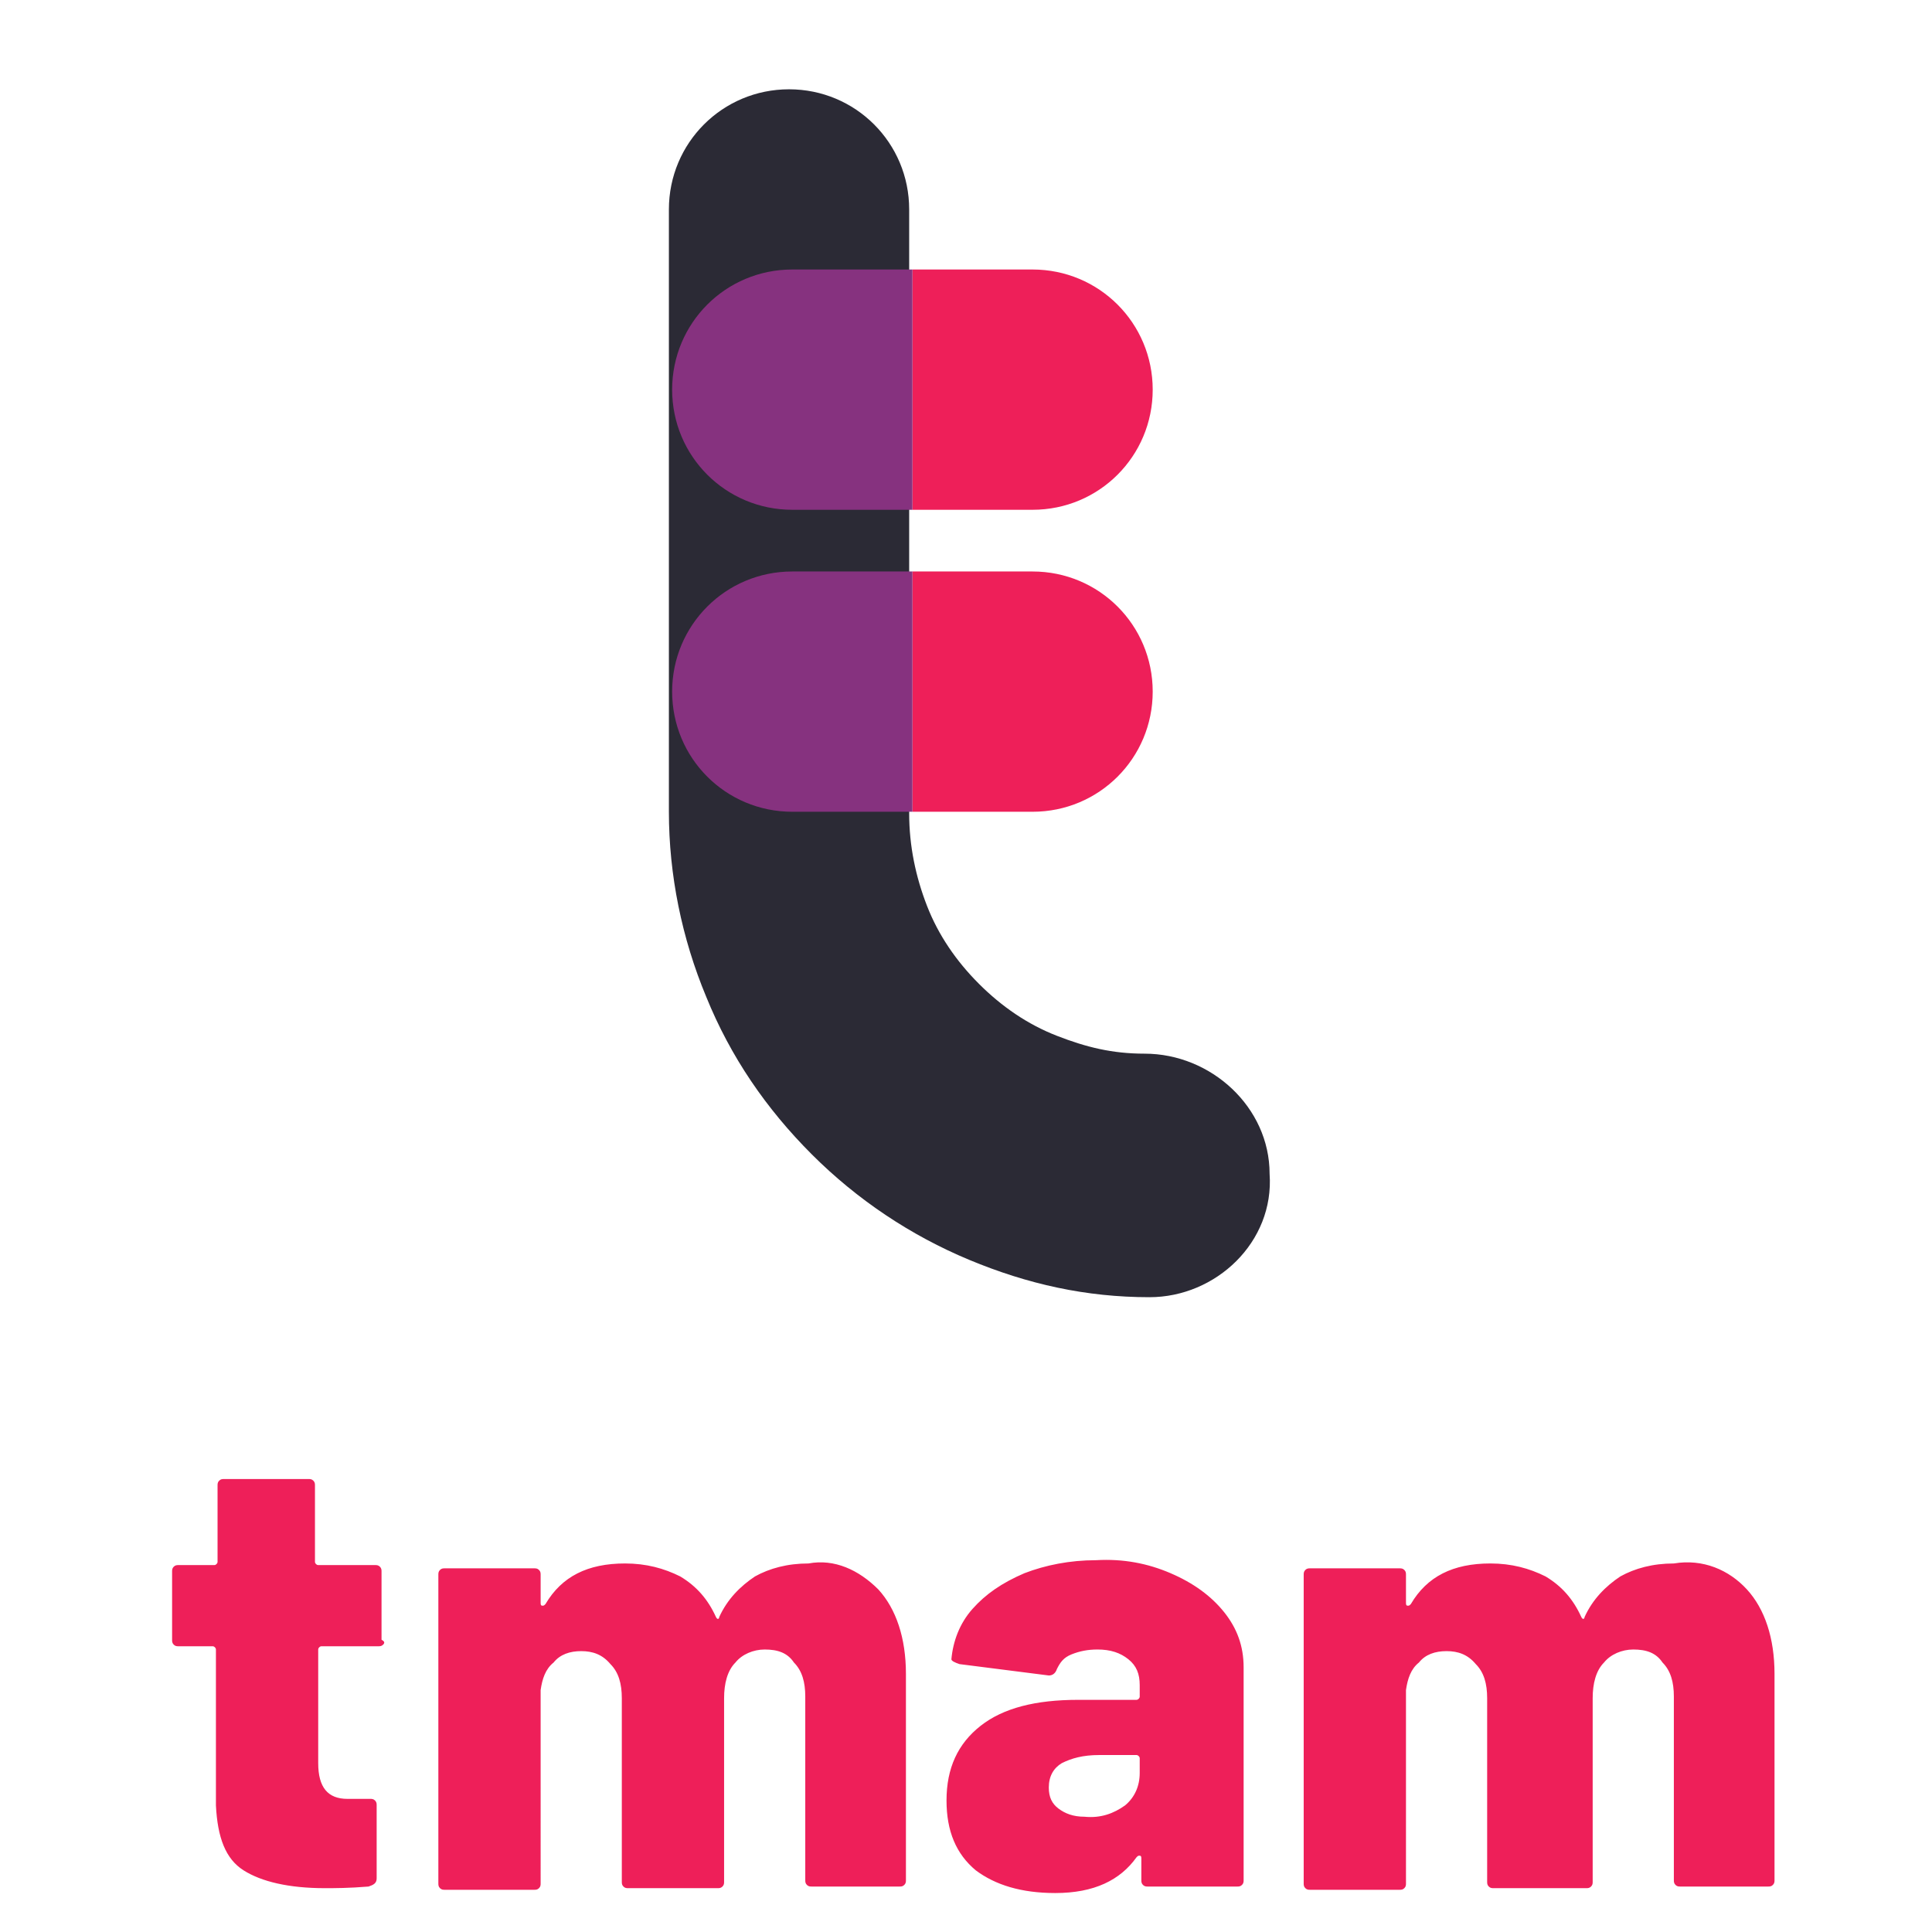
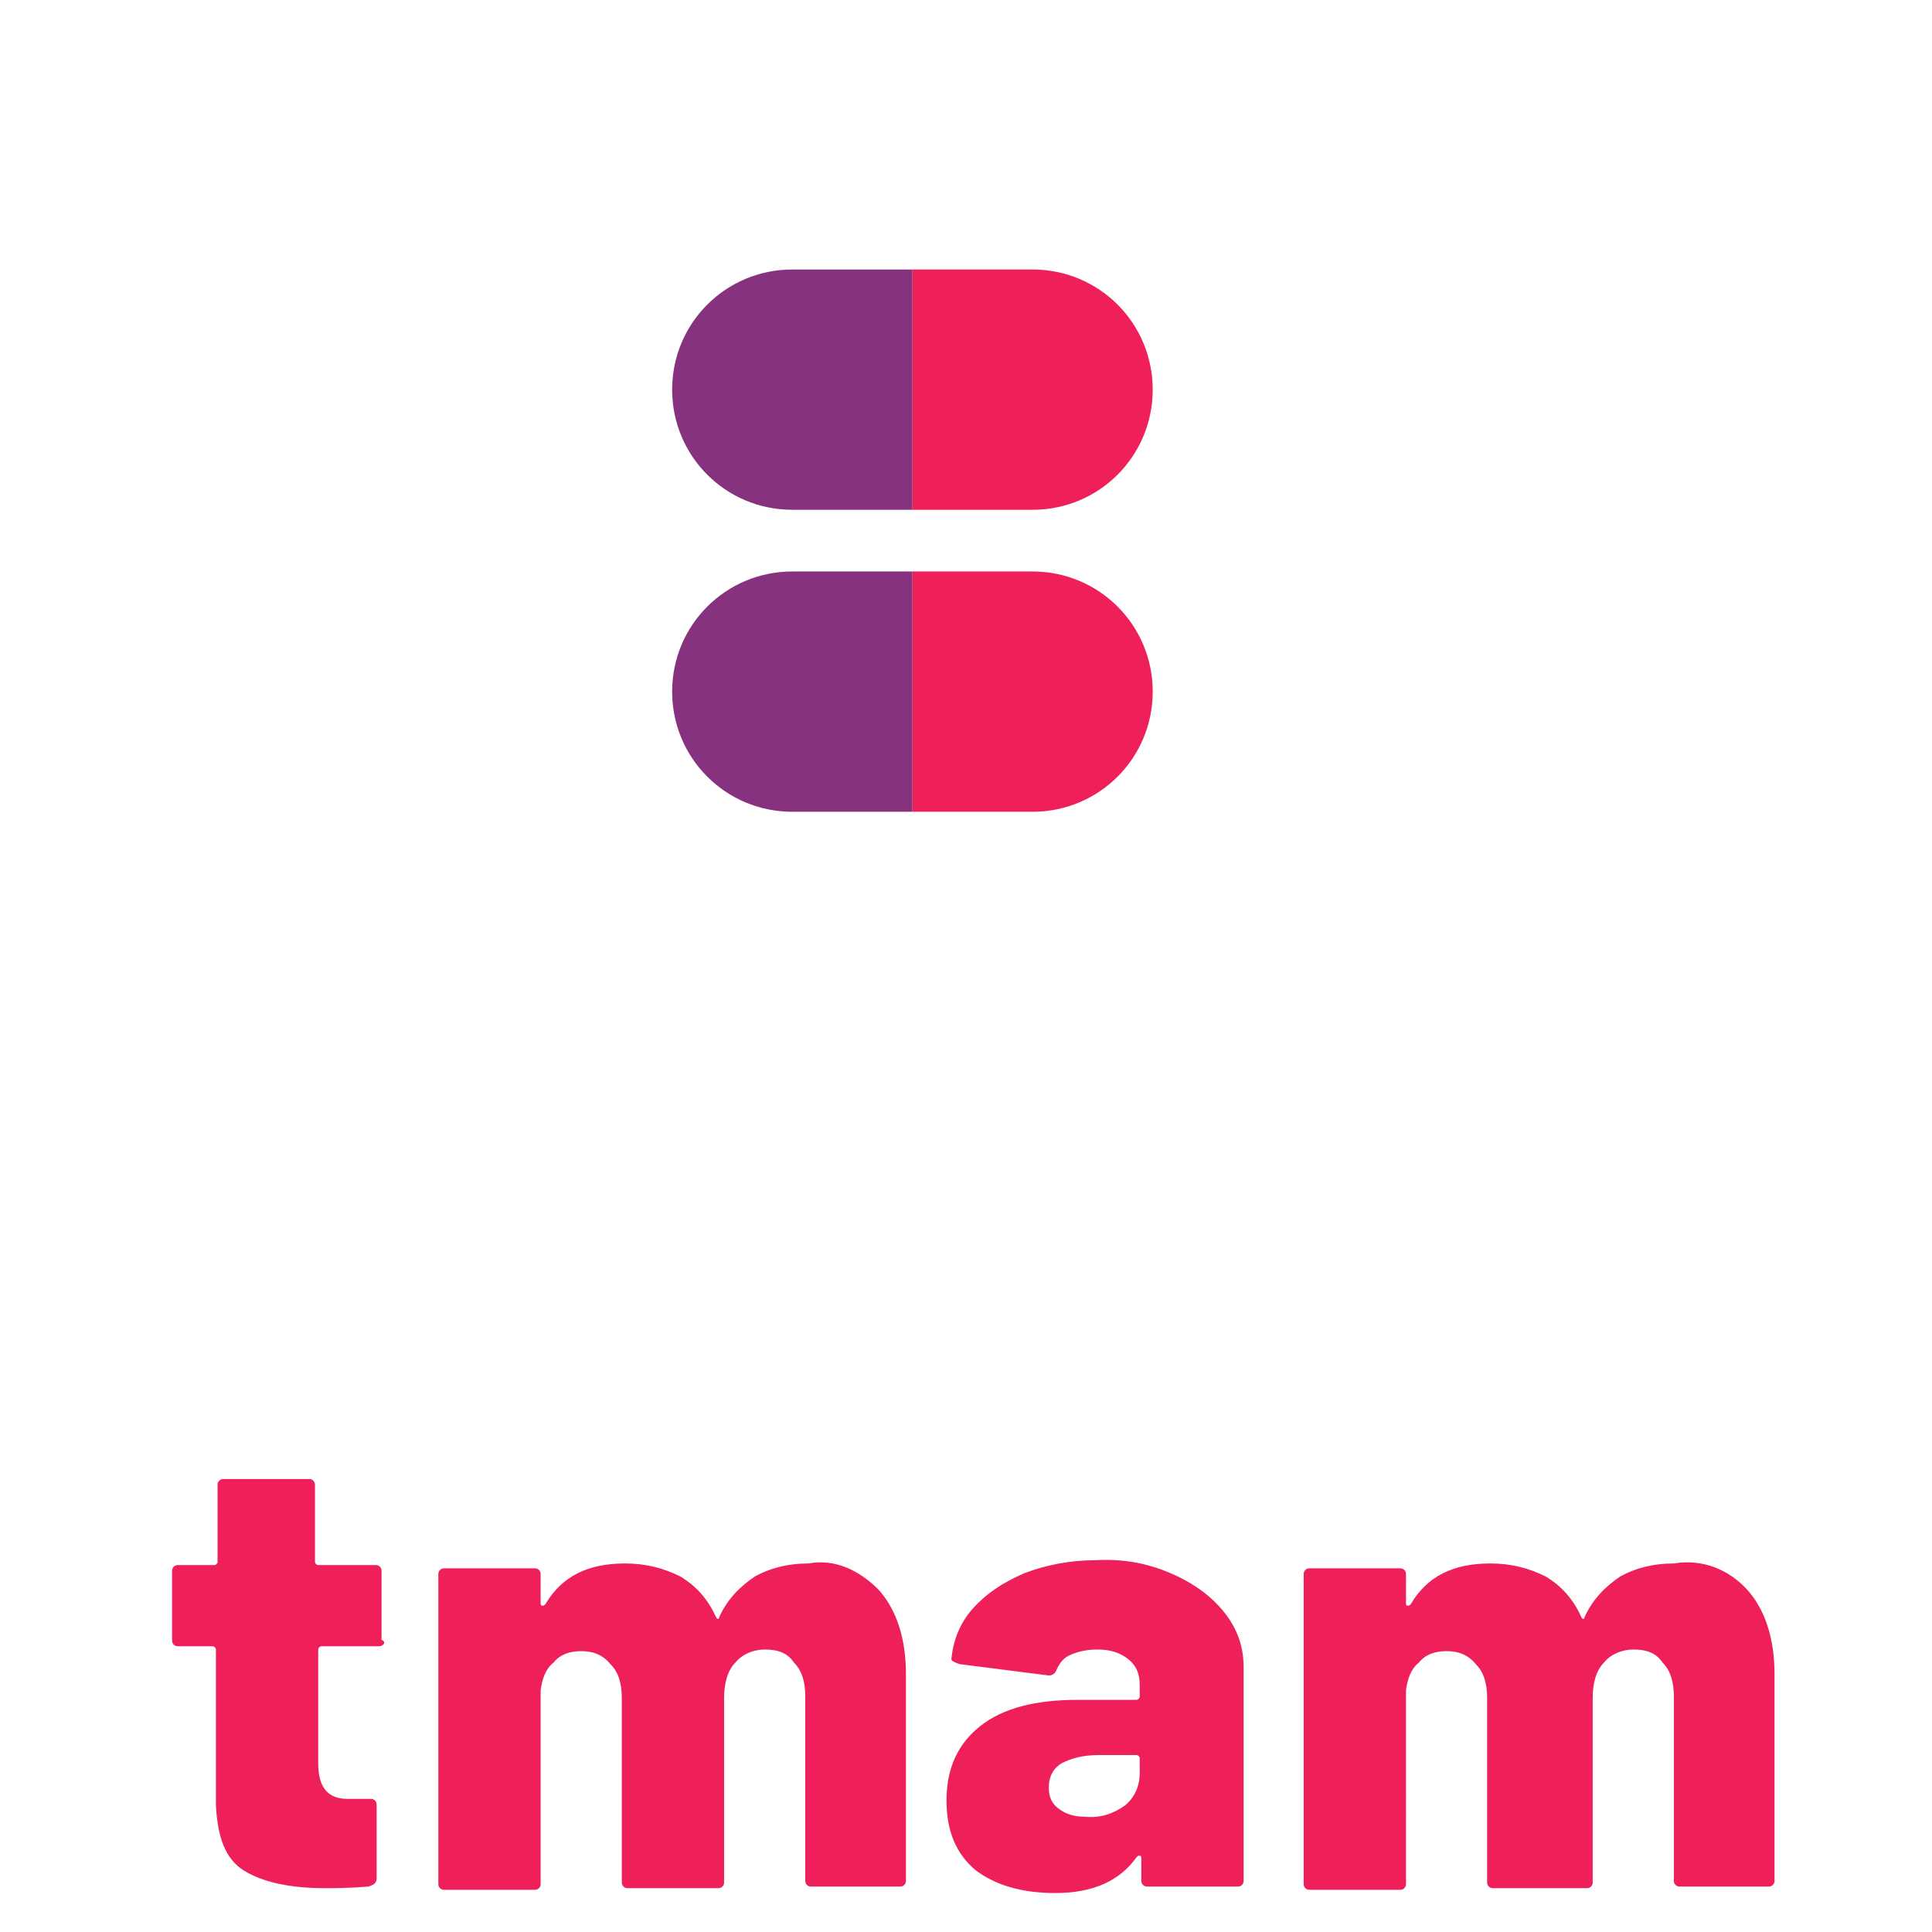
<svg xmlns="http://www.w3.org/2000/svg" xml:space="preserve" id="Layer_1" x="0" y="0" style="enable-background:new 0 0 119 119" version="1.1" viewBox="0 0 119 119">
  <style type="text/css">.st0{fill:#2b2a35}.st1{fill:#ee1f59}.st2{fill:#86327f}</style>
  <g>
    <path d="M70.3-6168.6c-3.9 0-7.5-.8-11.1-2.3-3.6-1.5-6.9-3.7-9.7-6.5-2.8-2.8-5-6-6.5-9.7-1.5-3.6-2.3-7.5-2.3-11.4v-37.2c0-4.1 3.3-7.4 7.4-7.4s7.4 3.3 7.4 7.4v37.2c0 2 .4 3.9 1.1 5.7.7 1.8 1.8 3.4 3.2 4.8 1.4 1.4 3 2.5 4.8 3.2 1.8.7 3.4 1.1 5.4 1.1 4.1 0 7.7 3.3 7.7 7.4s-3.3 7.7-7.4 7.7z" class="st0" />
-     <path d="M63.2-6213.2c4.1 0 7.4 3.3 7.4 7.4 0 4.1-3.3 7.4-7.4 7.4h-7.4v-14.9h7.4z" class="st1" />
    <path d="M48.3-6213.2c-4.1 0-7.4 3.3-7.4 7.4 0 4.1 3.3 7.4 7.4 7.4h7.4v-14.9h-7.4z" class="st2" />
-     <path d="M63.2-6231.8c4.1 0 7.4 3.3 7.4 7.4 0 4.1-3.3 7.4-7.4 7.4h-7.4v-14.9h7.4z" class="st1" />
    <path d="M48.3-6231.8c-4.1 0-7.4 3.3-7.4 7.4 0 4.1 3.3 7.4 7.4 7.4h7.4v-14.9h-7.4z" class="st2" />
    <g>
      <path d="M23.1-6147.1c-.1.1-.2.1-.3.1h-3.5c-.1 0-.2.1-.2.2v7c0 1.5.6 2.2 1.8 2.2h1.4c.1 0 .2 0 .3.1.1.1.1.2.1.3v4.5c0 .3-.2.4-.5.5-1.2.1-2.1.1-2.7.1-2.2 0-3.9-.4-5-1.1-1.1-.7-1.6-2-1.7-4v-9.6c0-.1-.1-.2-.2-.2h-2.2c-.1 0-.2 0-.3-.1-.1-.1-.1-.2-.1-.3v-4.2c0-.1 0-.2.1-.3.1-.1.2-.1.3-.1h2.2c.1 0 .2-.1.2-.2v-4.7c0-.1 0-.2.1-.3.1-.1.2-.1.3-.1h5.2c.1 0 .2 0 .3.1.1.1.1.2.1.3v4.7c0 .1.1.2.2.2h3.5c.1 0 .2 0 .3.1.1.1.1.2.1.3v4.2c.3.1.3.2.2.3zM53.6-6150.5c1.1 1.2 1.7 3 1.7 5.2v12.7c0 .1 0 .2-.1.3-.1.1-.2.1-.3.1h-5.4c-.1 0-.2 0-.3-.1-.1-.1-.1-.2-.1-.3v-11.3c0-.9-.2-1.6-.7-2.1-.4-.6-1-.8-1.8-.8-.7 0-1.4.3-1.8.8-.5.5-.7 1.3-.7 2.2v11.3c0 .1 0 .2-.1.3-.1.1-.2.1-.3.1H38c-.1 0-.2 0-.3-.1-.1-.1-.1-.2-.1-.3v-11.3c0-.9-.2-1.6-.7-2.1-.5-.6-1.1-.8-1.8-.8s-1.3.2-1.7.7c-.5.4-.7 1-.8 1.7v11.9c0 .1 0 .2-.1.3-.1.1-.2.1-.3.1h-5.5c-.1 0-.2 0-.3-.1-.1-.1-.1-.2-.1-.3v-19c0-.1 0-.2.1-.3.1-.1.2-.1.3-.1h5.5c.1 0 .2 0 .3.1.1.1.1.2.1.3v1.7c0 .1 0 .2.1.2s.1 0 .2-.1c1-1.7 2.6-2.5 4.9-2.5 1.3 0 2.4.3 3.4.8 1 .6 1.7 1.4 2.2 2.5.1.2.2.1.2 0 .5-1.1 1.3-1.9 2.2-2.5.9-.5 2-.8 3.3-.8 1.8-.3 3.4.3 4.5 1.6zM71.7-6151.5c1.4.6 2.5 1.4 3.3 2.4.8 1 1.2 2.1 1.2 3.4v13.1c0 .1 0 .2-.1.3-.1.1-.2.1-.3.1h-5.5c-.1 0-.2 0-.3-.1-.1-.1-.1-.2-.1-.3v-1.3c0-.1 0-.2-.1-.2s-.1 0-.2.1c-1 1.4-2.6 2.2-5 2.2-2.1 0-3.7-.5-4.9-1.4-1.2-1-1.8-2.4-1.8-4.3 0-2 .7-3.5 2.1-4.6 1.4-1.1 3.4-1.6 6-1.6h3.7c.1 0 .2-.1.2-.2v-.7c0-.7-.2-1.2-.7-1.6-.5-.4-1.1-.6-1.9-.6-.6 0-1.1.1-1.6.3-.5.2-.7.5-.9.9-.1.3-.3.4-.5.4l-5.5-.7c-.3-.1-.5-.2-.5-.3.1-1.1.5-2.1 1.3-3.1.8-.9 1.8-1.6 3.2-2.2 1.3-.5 2.8-.8 4.4-.8 1.5-.1 3.1.2 4.5.8zm-2.9 14.3c.6-.5.9-1.2.9-2v-.9c0-.1-.1-.2-.2-.2h-2.3c-1 0-1.7.2-2.3.5-.5.3-.8.8-.8 1.5 0 .6.2 1 .6 1.3.4.3.9.5 1.6.5 1.1.1 1.9-.2 2.5-.7zM107.1-6150.5c1.1 1.2 1.7 3 1.7 5.2v12.7c0 .1 0 .2-.1.3-.1.1-.2.1-.3.1H103c-.1 0-.2 0-.3-.1-.1-.1-.1-.2-.1-.3v-11.3c0-.9-.2-1.6-.7-2.1-.4-.6-1-.8-1.8-.8-.7 0-1.4.3-1.8.8-.5.5-.7 1.3-.7 2.2v11.3c0 .1 0 .2-.1.3-.1.1-.2.1-.3.1h-5.5c-.1 0-.2 0-.3-.1-.1-.1-.1-.2-.1-.3v-11.3c0-.9-.2-1.6-.7-2.1-.5-.6-1.1-.8-1.8-.8s-1.3.2-1.7.7c-.5.4-.7 1-.8 1.7v11.9c0 .1 0 .2-.1.3-.1.1-.2.1-.3.1H80c-.1 0-.2 0-.3-.1-.1-.1-.1-.2-.1-.3v-19c0-.1 0-.2.1-.3.1-.1.2-.1.3-.1h5.5c.1 0 .2 0 .3.1.1.1.1.2.1.3v1.7c0 .1 0 .2.1.2s.1 0 .2-.1c1-1.7 2.6-2.5 4.9-2.5 1.3 0 2.4.3 3.4.8 1 .6 1.7 1.4 2.2 2.5.1.2.2.1.2 0 .5-1.1 1.3-1.9 2.2-2.5.9-.5 2-.8 3.3-.8 2-.3 3.6.3 4.7 1.6z" class="st1" />
    </g>
  </g>
  <g>
    <path d="M70.3-6168.6c-3.9 0-7.5-.8-11.1-2.3-3.6-1.5-6.9-3.7-9.7-6.5-2.8-2.8-5-6-6.5-9.7-1.5-3.6-2.3-7.5-2.3-11.4v-37.2c0-4.1 3.3-7.4 7.4-7.4s7.4 3.3 7.4 7.4v37.2c0 2 .4 3.9 1.1 5.7.7 1.8 1.8 3.4 3.2 4.8 1.4 1.4 3 2.5 4.8 3.2 1.8.7 3.4 1.1 5.4 1.1 4.1 0 7.7 3.3 7.7 7.4s-3.3 7.7-7.4 7.7z" class="st0" />
    <path d="M63.2-6213.2c4.1 0 7.4 3.3 7.4 7.4 0 4.1-3.3 7.4-7.4 7.4h-7.4v-14.9h7.4z" class="st1" />
    <path d="M48.3-6213.2c-4.1 0-7.4 3.3-7.4 7.4 0 4.1 3.3 7.4 7.4 7.4h7.4v-14.9h-7.4z" class="st2" />
    <path d="M63.2-6231.8c4.1 0 7.4 3.3 7.4 7.4 0 4.1-3.3 7.4-7.4 7.4h-7.4v-14.9h7.4z" class="st1" />
    <path d="M48.3-6231.8c-4.1 0-7.4 3.3-7.4 7.4 0 4.1 3.3 7.4 7.4 7.4h7.4v-14.9h-7.4z" class="st2" />
    <g>
      <path d="M23.1-6147.1c-.1.1-.2.1-.3.1h-3.5c-.1 0-.2.1-.2.2v7c0 1.5.6 2.2 1.8 2.2h1.4c.1 0 .2 0 .3.1.1.1.1.2.1.3v4.5c0 .3-.2.4-.5.5-1.2.1-2.1.1-2.7.1-2.2 0-3.9-.4-5-1.1-1.1-.7-1.6-2-1.7-4v-9.6c0-.1-.1-.2-.2-.2h-2.2c-.1 0-.2 0-.3-.1-.1-.1-.1-.2-.1-.3v-4.2c0-.1 0-.2.1-.3.1-.1.2-.1.3-.1h2.2c.1 0 .2-.1.2-.2v-4.7c0-.1 0-.2.1-.3.1-.1.2-.1.3-.1h5.2c.1 0 .2 0 .3.1.1.1.1.2.1.3v4.7c0 .1.1.2.2.2h3.5c.1 0 .2 0 .3.1.1.1.1.2.1.3v4.2c.3.1.3.2.2.3zM53.6-6150.5c1.1 1.2 1.7 3 1.7 5.2v12.7c0 .1 0 .2-.1.3-.1.1-.2.1-.3.1h-5.4c-.1 0-.2 0-.3-.1-.1-.1-.1-.2-.1-.3v-11.3c0-.9-.2-1.6-.7-2.1-.4-.6-1-.8-1.8-.8-.7 0-1.4.3-1.8.8-.5.5-.7 1.3-.7 2.2v11.3c0 .1 0 .2-.1.3-.1.1-.2.1-.3.1H38c-.1 0-.2 0-.3-.1-.1-.1-.1-.2-.1-.3v-11.3c0-.9-.2-1.6-.7-2.1-.5-.6-1.1-.8-1.8-.8s-1.3.2-1.7.7c-.5.4-.7 1-.8 1.7v11.9c0 .1 0 .2-.1.3-.1.1-.2.1-.3.1h-5.5c-.1 0-.2 0-.3-.1-.1-.1-.1-.2-.1-.3v-19c0-.1 0-.2.1-.3.1-.1.2-.1.3-.1h5.5c.1 0 .2 0 .3.1.1.1.1.2.1.3v1.7c0 .1 0 .2.1.2s.1 0 .2-.1c1-1.7 2.6-2.5 4.9-2.5 1.3 0 2.4.3 3.4.8 1 .6 1.7 1.4 2.2 2.5.1.2.2.1.2 0 .5-1.1 1.3-1.9 2.2-2.5.9-.5 2-.8 3.3-.8 1.8-.3 3.4.3 4.5 1.6zM71.7-6151.5c1.4.6 2.5 1.4 3.3 2.4.8 1 1.2 2.1 1.2 3.4v13.1c0 .1 0 .2-.1.3-.1.1-.2.1-.3.1h-5.5c-.1 0-.2 0-.3-.1-.1-.1-.1-.2-.1-.3v-1.3c0-.1 0-.2-.1-.2s-.1 0-.2.1c-1 1.4-2.6 2.2-5 2.2-2.1 0-3.7-.5-4.9-1.4-1.2-1-1.8-2.4-1.8-4.3 0-2 .7-3.5 2.1-4.6 1.4-1.1 3.4-1.6 6-1.6h3.7c.1 0 .2-.1.2-.2v-.7c0-.7-.2-1.2-.7-1.6-.5-.4-1.1-.6-1.9-.6-.6 0-1.1.1-1.6.3-.5.2-.7.5-.9.9-.1.3-.3.4-.5.4l-5.5-.7c-.3-.1-.5-.2-.5-.3.1-1.1.5-2.1 1.3-3.1.8-.9 1.8-1.6 3.2-2.2 1.3-.5 2.8-.8 4.4-.8 1.5-.1 3.1.2 4.5.8zm-2.9 14.3c.6-.5.9-1.2.9-2v-.9c0-.1-.1-.2-.2-.2h-2.3c-1 0-1.7.2-2.3.5-.5.3-.8.8-.8 1.5 0 .6.2 1 .6 1.3.4.3.9.5 1.6.5 1.1.1 1.9-.2 2.5-.7zM107.1-6150.5c1.1 1.2 1.7 3 1.7 5.2v12.7c0 .1 0 .2-.1.3-.1.1-.2.1-.3.1H103c-.1 0-.2 0-.3-.1-.1-.1-.1-.2-.1-.3v-11.3c0-.9-.2-1.6-.7-2.1-.4-.6-1-.8-1.8-.8-.7 0-1.4.3-1.8.8-.5.5-.7 1.3-.7 2.2v11.3c0 .1 0 .2-.1.3-.1.1-.2.1-.3.1h-5.5c-.1 0-.2 0-.3-.1-.1-.1-.1-.2-.1-.3v-11.3c0-.9-.2-1.6-.7-2.1-.5-.6-1.1-.8-1.8-.8s-1.3.2-1.7.7c-.5.4-.7 1-.8 1.7v11.9c0 .1 0 .2-.1.3-.1.1-.2.1-.3.1H80c-.1 0-.2 0-.3-.1-.1-.1-.1-.2-.1-.3v-19c0-.1 0-.2.1-.3.1-.1.2-.1.3-.1h5.5c.1 0 .2 0 .3.1.1.1.1.2.1.3v1.7c0 .1 0 .2.1.2s.1 0 .2-.1c1-1.7 2.6-2.5 4.9-2.5 1.3 0 2.4.3 3.4.8 1 .6 1.7 1.4 2.2 2.5.1.2.2.1.2 0 .5-1.1 1.3-1.9 2.2-2.5.9-.5 2-.8 3.3-.8 2-.3 3.6.3 4.7 1.6z" class="st1" />
    </g>
  </g>
  <g>
    <path d="M70.8-6167.1c-3.9 0-7.5-.8-11.1-2.3-3.6-1.5-6.9-3.7-9.7-6.5-2.8-2.8-5-6-6.5-9.7-1.5-3.6-2.3-7.5-2.3-11.4v-37.2c0-4.1 3.3-7.4 7.4-7.4s7.4 3.3 7.4 7.4v37.2c0 2 .4 3.9 1.1 5.7.7 1.8 1.8 3.4 3.2 4.8 1.4 1.4 3 2.5 4.8 3.2 1.8.7 3.4 1.1 5.4 1.1 4.1 0 7.7 3.3 7.7 7.4s-3.3 7.7-7.4 7.7z" class="st0" />
    <path d="M63.6-6211.8c4.1 0 7.4 3.3 7.4 7.4 0 4.1-3.3 7.4-7.4 7.4h-7.4v-14.9h7.4z" class="st1" />
    <path d="M48.8-6211.8c-4.1 0-7.4 3.3-7.4 7.4 0 4.1 3.3 7.4 7.4 7.4h7.4v-14.9h-7.4z" class="st2" />
    <path d="M63.6-6230.4c4.1 0 7.4 3.3 7.4 7.4s-3.3 7.4-7.4 7.4h-7.4v-14.9h7.4z" class="st1" />
    <path d="M48.8-6230.4c-4.1 0-7.4 3.3-7.4 7.4s3.3 7.4 7.4 7.4h7.4v-14.9h-7.4z" class="st2" />
    <g>
      <path d="M23.6-6145.7c-.1.1-.2.1-.3.1h-3.5c-.1 0-.2.1-.2.2v7c0 1.5.6 2.2 1.8 2.2h1.4c.1 0 .2 0 .3.1.1.1.1.2.1.3v4.5c0 .3-.2.4-.5.5-1.2.1-2.1.1-2.7.1-2.2 0-3.9-.4-5-1.1-1.1-.7-1.6-2-1.7-4v-9.6c0-.1-.1-.2-.2-.2H11c-.1 0-.2 0-.3-.1-.1-.1-.1-.2-.1-.3v-4.2c0-.1 0-.2.1-.3.1-.1.2-.1.3-.1h2.2c.1 0 .2-.1.2-.2v-4.7c0-.1 0-.2.1-.3.1-.1.2-.1.3-.1H19c.1 0 .2 0 .3.1.1.1.1.2.1.3v4.7c0 .1.1.2.2.2h3.5c.1 0 .2 0 .3.1.1.1.1.2.1.3v4.2c.2.1.2.2.1.3zM54.1-6149.1c1.1 1.2 1.7 3 1.7 5.2v12.7c0 .1 0 .2-.1.3-.1.1-.2.1-.3.1H50c-.1 0-.2 0-.3-.1-.1-.1-.1-.2-.1-.3v-11.3c0-.9-.2-1.6-.7-2.1-.4-.6-1-.8-1.8-.8-.7 0-1.4.3-1.8.8-.5.5-.7 1.3-.7 2.2v11.3c0 .1 0 .2-.1.3-.1.1-.2.1-.3.1h-5.5c-.1 0-.2 0-.3-.1-.1-.1-.1-.2-.1-.3v-11.3c0-.9-.2-1.6-.7-2.1-.5-.6-1.1-.8-1.8-.8s-1.3.2-1.7.7c-.5.4-.7 1-.8 1.7v11.9c0 .1 0 .2-.1.3-.1.1-.2.1-.3.1h-5.5c-.1 0-.2 0-.3-.1-.1-.1-.1-.2-.1-.3v-19c0-.1 0-.2.1-.3.1-.1.2-.1.3-.1h5.5c.1 0 .2 0 .3.1.1.1.1.2.1.3v1.7c0 .1 0 .2.1.2s.1 0 .2-.1c1-1.7 2.6-2.5 4.9-2.5 1.3 0 2.4.3 3.4.8 1 .6 1.7 1.4 2.2 2.5.1.2.2.1.2 0 .5-1.1 1.3-1.9 2.2-2.5.9-.5 2-.8 3.3-.8 1.6-.3 3.1.4 4.3 1.6zM72.1-6150.1c1.4.6 2.5 1.4 3.3 2.4.8 1 1.2 2.1 1.2 3.4v13.1c0 .1 0 .2-.1.3s-.2.1-.3.1h-5.5c-.1 0-.2 0-.3-.1s-.1-.2-.1-.3v-1.3c0-.1 0-.2-.1-.2s-.1 0-.2.1c-1 1.4-2.6 2.2-5 2.2-2.1 0-3.7-.5-4.9-1.4-1.2-1-1.8-2.4-1.8-4.3 0-2 .7-3.5 2.1-4.6 1.4-1.1 3.4-1.6 6-1.6H70c.1 0 .2-.1.2-.2v-.7c0-.7-.2-1.2-.7-1.6-.5-.4-1.1-.6-1.9-.6-.6 0-1.1.1-1.6.3-.5.2-.7.5-.9.9-.1.3-.3.4-.5.4l-5.5-.7c-.3-.1-.5-.2-.5-.3.1-1.1.5-2.2 1.3-3.1.8-.9 1.8-1.6 3.2-2.2 1.3-.5 2.8-.8 4.4-.8 1.7-.1 3.2.2 4.6.8zm-2.8 14.3c.6-.5.9-1.2.9-2v-.9c0-.1-.1-.2-.2-.2h-2.3c-1 0-1.7.2-2.3.5-.5.3-.8.8-.8 1.5 0 .6.2 1 .6 1.3.4.3.9.5 1.6.5 1 .1 1.8-.2 2.5-.7zM107.6-6149.1c1.1 1.2 1.7 3 1.7 5.2v12.7c0 .1 0 .2-.1.3-.1.1-.2.1-.3.1h-5.4c-.1 0-.2 0-.3-.1-.1-.1-.1-.2-.1-.3v-11.3c0-.9-.2-1.6-.7-2.1-.4-.6-1-.8-1.8-.8-.7 0-1.4.3-1.8.8-.5.5-.7 1.3-.7 2.2v11.3c0 .1 0 .2-.1.3s-.2.1-.3.1H92c-.1 0-.2 0-.3-.1s-.1-.2-.1-.3v-11.3c0-.9-.2-1.6-.7-2.1-.5-.6-1.1-.8-1.8-.8s-1.3.2-1.7.7c-.5.4-.7 1-.8 1.7v11.9c0 .1 0 .2-.1.3-.1.1-.2.1-.3.1h-5.5c-.1 0-.2 0-.3-.1-.1-.1-.1-.2-.1-.3v-19c0-.1 0-.2.1-.3.1-.1.2-.1.3-.1h5.5c.1 0 .2 0 .3.1.1.1.1.2.1.3v1.7c0 .1 0 .2.1.2s.1 0 .2-.1c1-1.7 2.6-2.5 4.9-2.5 1.3 0 2.4.3 3.4.8 1 .6 1.7 1.4 2.2 2.5.1.2.2.1.2 0 .5-1.1 1.3-1.9 2.2-2.5.9-.5 2-.8 3.3-.8 1.8-.3 3.4.4 4.5 1.6z" class="st1" />
    </g>
  </g>
  <g>
-     <path d="M70.8 79.9c-3.9 0-7.5-.8-11.1-2.3-3.6-1.5-6.9-3.7-9.7-6.5-2.8-2.8-5-6-6.5-9.7-1.5-3.6-2.3-7.5-2.3-11.4V12.9c0-4.1 3.3-7.4 7.4-7.4S56 8.8 56 12.9v37.2c0 2 .4 3.9 1.1 5.7.7 1.8 1.8 3.4 3.2 4.8 1.4 1.4 3 2.5 4.8 3.2 1.8.7 3.4 1.1 5.4 1.1 4.1 0 7.7 3.3 7.7 7.4.3 4.2-3.3 7.6-7.4 7.6z" class="st0" />
    <path d="M63.6 35.2c4.1 0 7.4 3.3 7.4 7.4 0 4.1-3.3 7.4-7.4 7.4h-7.4V35.2h7.4z" class="st1" />
    <path d="M48.8 35.2c-4.1 0-7.4 3.3-7.4 7.4 0 4.1 3.3 7.4 7.4 7.4h7.4V35.2h-7.4z" class="st2" />
    <path d="M63.6 16.6c4.1 0 7.4 3.3 7.4 7.4s-3.3 7.4-7.4 7.4h-7.4V16.6h7.4z" class="st1" />
    <path d="M48.8 16.6c-4.1 0-7.4 3.3-7.4 7.4s3.3 7.4 7.4 7.4h7.4V16.6h-7.4z" class="st2" />
    <g>
      <path d="M23.6 101.3c-.1.1-.2.1-.3.1h-3.5c-.1 0-.2.1-.2.2v7c0 1.5.6 2.2 1.8 2.2h1.4c.1 0 .2 0 .3.1.1.1.1.2.1.3v4.5c0 .3-.2.4-.5.5-1.2.1-2.1.1-2.7.1-2.2 0-3.9-.4-5-1.1-1.1-.7-1.6-2-1.7-4v-9.6c0-.1-.1-.2-.2-.2H11c-.1 0-.2 0-.3-.1-.1-.1-.1-.2-.1-.3v-4.2c0-.1 0-.2.1-.3.1-.1.2-.1.3-.1h2.2c.1 0 .2-.1.2-.2v-4.7c0-.1 0-.2.1-.3.1-.1.2-.1.3-.1H19c.1 0 .2 0 .3.1.1.1.1.2.1.3v4.7c0 .1.1.2.2.2h3.5c.1 0 .2 0 .3.1.1.1.1.2.1.3v4.2c.2.1.2.2.1.3zM54.1 97.9c1.1 1.2 1.7 3 1.7 5.2v12.7c0 .1 0 .2-.1.3-.1.1-.2.1-.3.1H50c-.1 0-.2 0-.3-.1-.1-.1-.1-.2-.1-.3v-11.3c0-.9-.2-1.6-.7-2.1-.4-.6-1-.8-1.8-.8-.7 0-1.4.3-1.8.8-.5.5-.7 1.3-.7 2.2v11.3c0 .1 0 .2-.1.3-.1.1-.2.1-.3.1h-5.5c-.1 0-.2 0-.3-.1-.1-.1-.1-.2-.1-.3v-11.3c0-.9-.2-1.6-.7-2.1-.5-.6-1.1-.8-1.8-.8s-1.3.2-1.7.7c-.5.4-.7 1-.8 1.7V116c0 .1 0 .2-.1.3-.1.1-.2.1-.3.1h-5.5c-.1 0-.2 0-.3-.1-.1-.1-.1-.2-.1-.3V97c0-.1 0-.2.1-.3.1-.1.2-.1.3-.1h5.5c.1 0 .2 0 .3.1.1.1.1.2.1.3v1.7c0 .1 0 .2.1.2s.1 0 .2-.1c1-1.7 2.6-2.5 4.9-2.5 1.3 0 2.4.3 3.4.8 1 .6 1.7 1.4 2.2 2.5.1.2.2.1.2 0 .5-1.1 1.3-1.9 2.2-2.5.9-.5 2-.8 3.3-.8 1.6-.3 3.1.4 4.3 1.6zM72.1 96.9c1.4.6 2.5 1.4 3.3 2.4.8 1 1.2 2.1 1.2 3.4v13.1c0 .1 0 .2-.1.3-.1.1-.2.1-.3.1h-5.5c-.1 0-.2 0-.3-.1-.1-.1-.1-.2-.1-.3v-1.3c0-.1 0-.2-.1-.2s-.1 0-.2.1c-1 1.4-2.6 2.2-5 2.2-2.1 0-3.7-.5-4.9-1.4-1.2-1-1.8-2.4-1.8-4.3 0-2 .7-3.5 2.1-4.6 1.4-1.1 3.4-1.6 6-1.6H70c.1 0 .2-.1.2-.2v-.7c0-.7-.2-1.2-.7-1.6-.5-.4-1.1-.6-1.9-.6-.6 0-1.1.1-1.6.3-.5.2-.7.5-.9.9-.1.3-.3.4-.5.4l-5.5-.7c-.3-.1-.5-.2-.5-.3.1-1.1.5-2.2 1.3-3.1.8-.9 1.8-1.6 3.2-2.2 1.3-.5 2.8-.8 4.4-.8 1.7-.1 3.2.2 4.6.8zm-2.8 14.3c.6-.5.9-1.2.9-2v-.9c0-.1-.1-.2-.2-.2h-2.3c-1 0-1.7.2-2.3.5-.5.3-.8.8-.8 1.5 0 .6.2 1 .6 1.3.4.3.9.5 1.6.5 1 .1 1.8-.2 2.5-.7zM107.6 97.9c1.1 1.2 1.7 3 1.7 5.2v12.7c0 .1 0 .2-.1.3-.1.1-.2.1-.3.1h-5.4c-.1 0-.2 0-.3-.1-.1-.1-.1-.2-.1-.3v-11.3c0-.9-.2-1.6-.7-2.1-.4-.6-1-.8-1.8-.8-.7 0-1.4.3-1.8.8-.5.5-.7 1.3-.7 2.2v11.3c0 .1 0 .2-.1.3-.1.1-.2.1-.3.1H92c-.1 0-.2 0-.3-.1-.1-.1-.1-.2-.1-.3v-11.3c0-.9-.2-1.6-.7-2.1-.5-.6-1.1-.8-1.8-.8s-1.3.2-1.7.7c-.5.4-.7 1-.8 1.7V116c0 .1 0 .2-.1.3-.1.1-.2.1-.3.1h-5.5c-.1 0-.2 0-.3-.1-.1-.1-.1-.2-.1-.3V97c0-.1 0-.2.1-.3.1-.1.2-.1.3-.1h5.5c.1 0 .2 0 .3.1.1.1.1.2.1.3v1.7c0 .1 0 .2.1.2s.1 0 .2-.1c1-1.7 2.6-2.5 4.9-2.5 1.3 0 2.4.3 3.4.8 1 .6 1.7 1.4 2.2 2.5.1.2.2.1.2 0 .5-1.1 1.3-1.9 2.2-2.5.9-.5 2-.8 3.3-.8 1.8-.3 3.4.4 4.5 1.6z" class="st1" />
    </g>
  </g>
</svg>